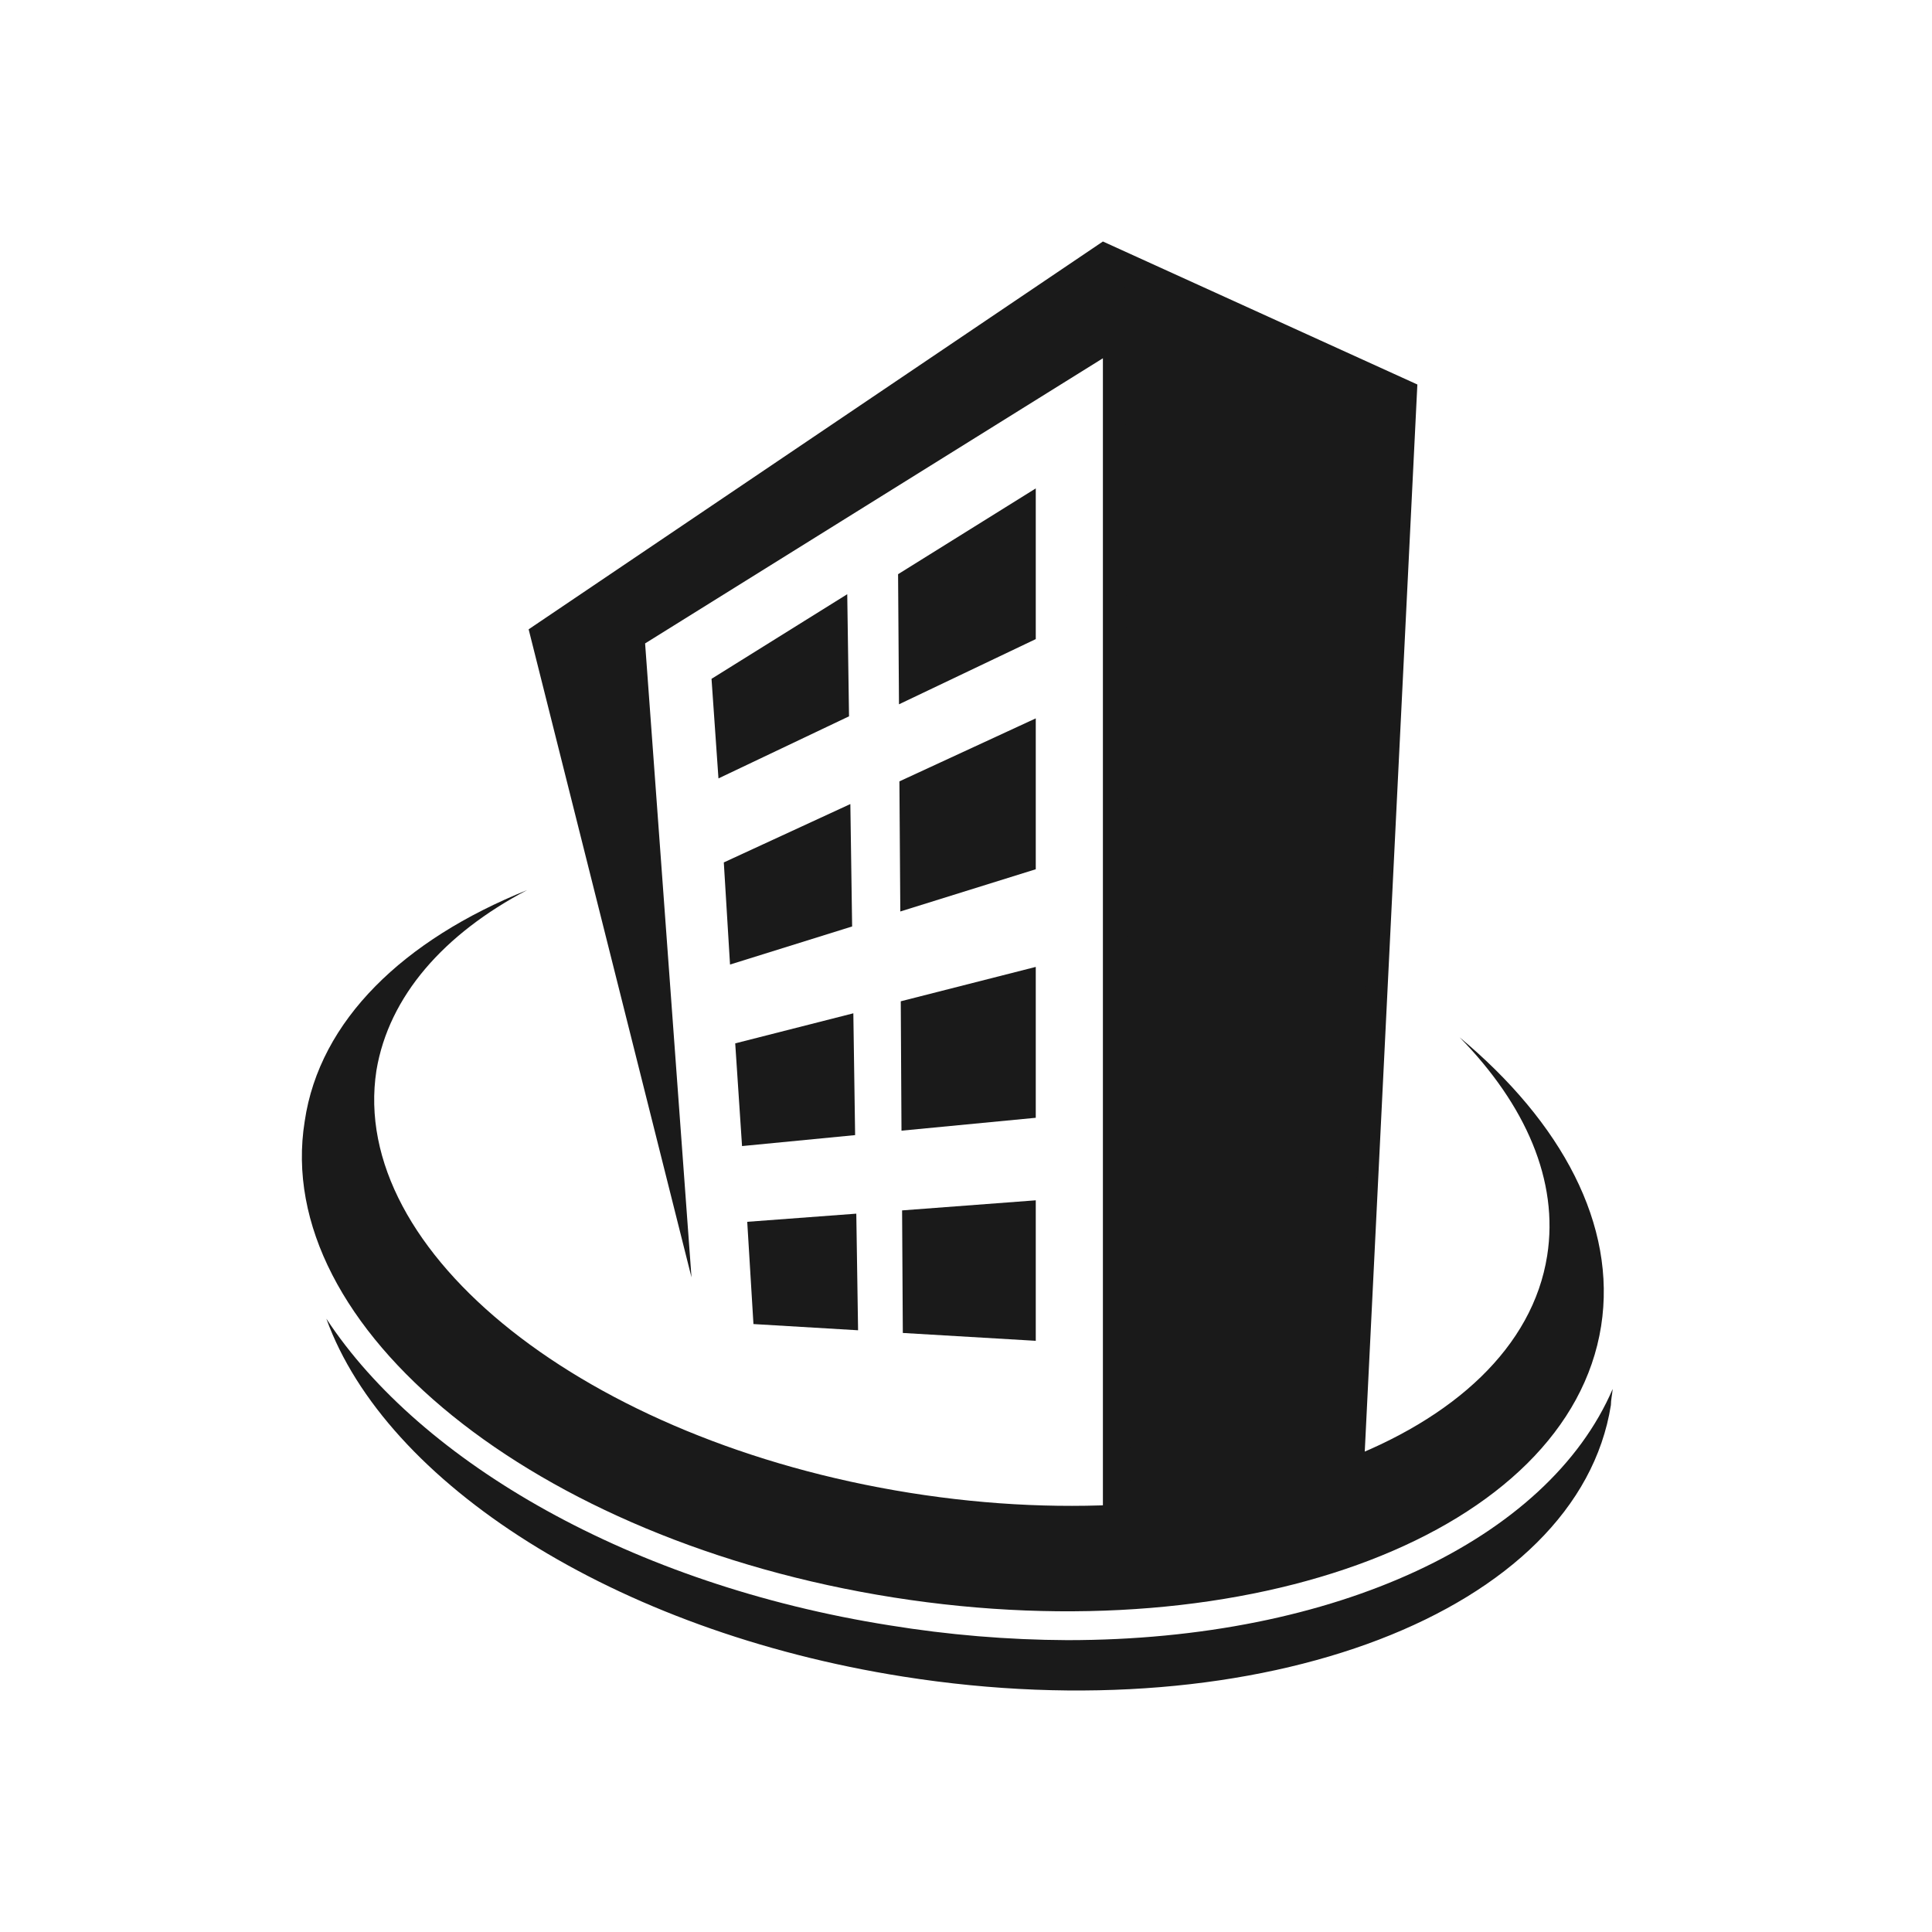
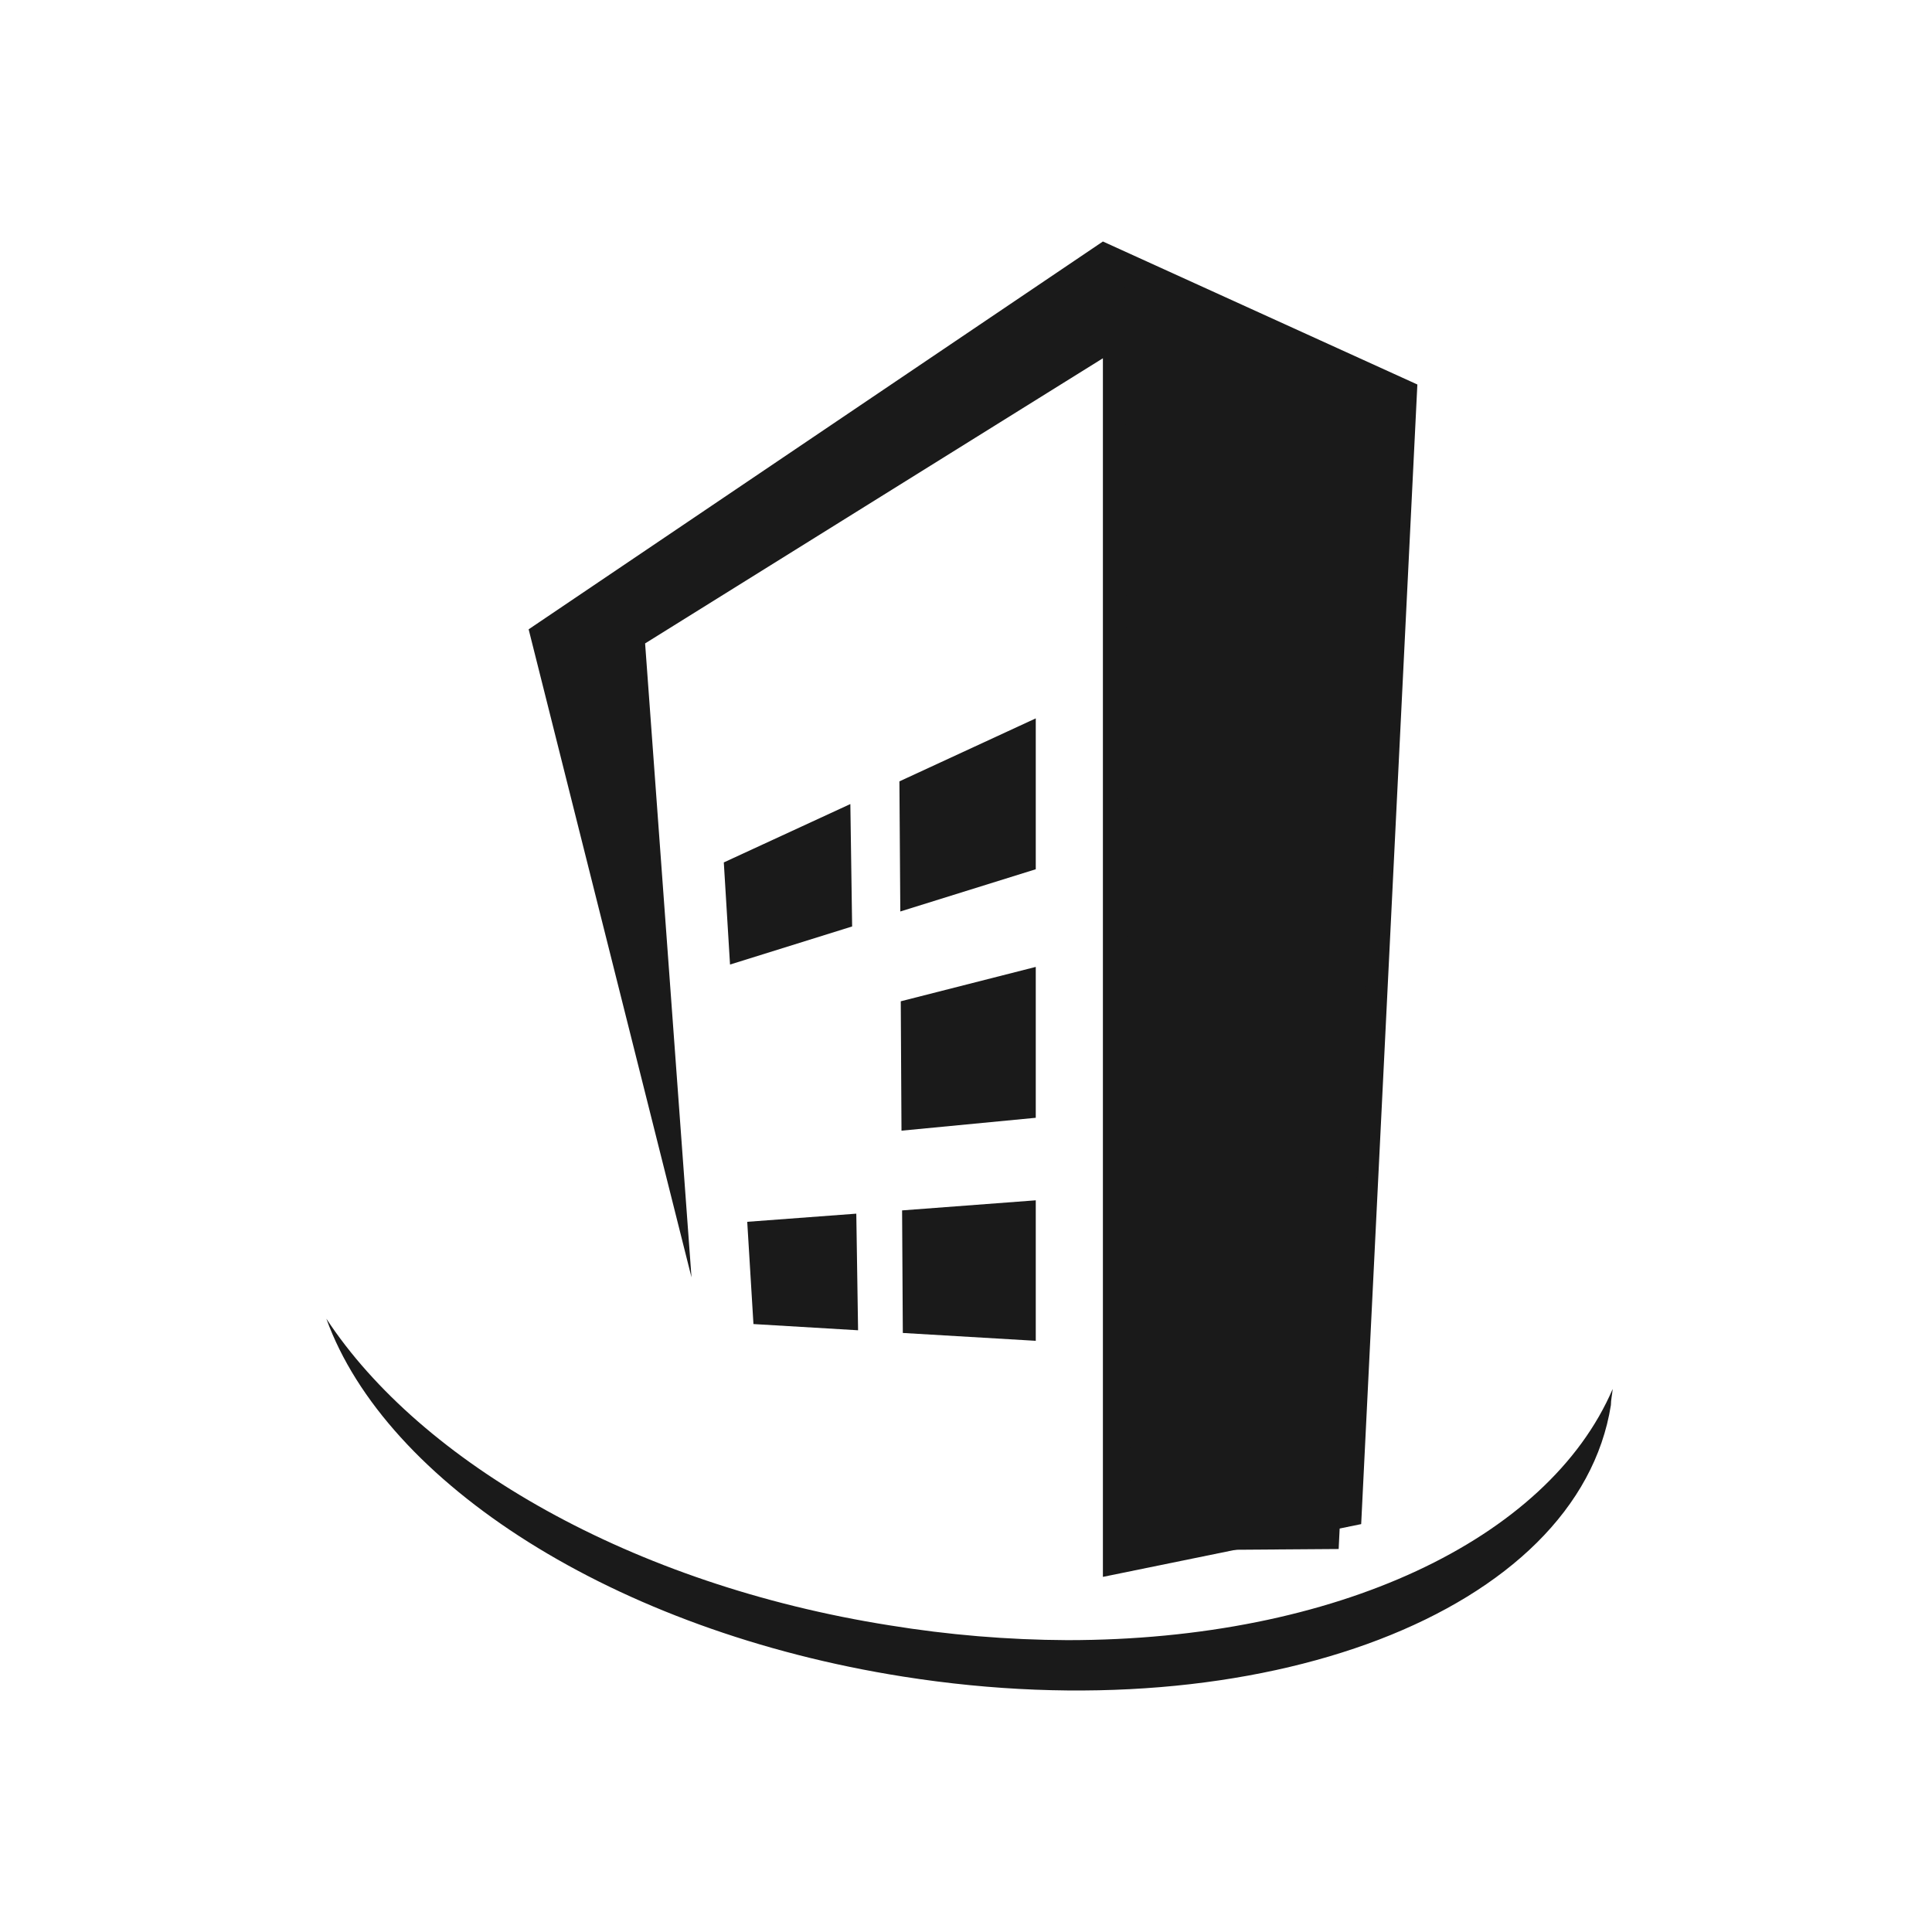
<svg xmlns="http://www.w3.org/2000/svg" width="64" height="64" viewBox="0 0 64 64" fill="none">
  <path d="M22.907 42.315L17.512 20.847L36.535 8L46.952 12.737L45.091 50.488L36.535 52.236V11.868L21.37 21.314L22.907 42.315Z" fill="#1A1A1A" />
  <path d="M37.453 51.362L37.261 9.001L46.102 15.158L44.345 51.313L37.453 51.362Z" fill="#1A1A1A" />
-   <path d="M48.351 34.362C50.535 36.591 51.645 39.114 51.252 41.598C50.3 47.636 40.845 51.161 30.143 49.453C19.441 47.744 11.537 41.495 12.47 35.457C12.883 32.992 14.714 30.93 17.458 29.487C13.383 31.127 10.585 33.792 10.094 37.141C8.99 43.984 17.733 51.048 29.598 52.918C41.463 54.789 51.959 50.768 53.039 43.93C53.564 40.582 51.738 37.185 48.351 34.362Z" fill="#1A1A1A" />
  <path d="M35.356 54.332C33.383 54.323 31.413 54.158 29.465 53.841C20.924 52.491 13.938 48.441 10.811 43.684C12.774 49.119 20.33 54.028 29.922 55.54C41.787 57.415 52.278 53.39 53.363 46.546C53.363 46.37 53.407 46.193 53.422 46.011C51.277 51.004 44.247 54.332 35.356 54.332Z" fill="#1A1A1A" />
-   <path d="M23.57 22.487L23.8 25.786L28.125 23.729L28.066 19.684L23.57 22.487Z" fill="#1A1A1A" />
-   <path d="M34.311 21.171V16.179L29.75 19.021L29.78 23.331L34.311 21.171Z" fill="#1A1A1A" />
  <path d="M23.977 28.569L24.183 31.952L28.228 30.69L28.169 26.635L23.977 28.569Z" fill="#1A1A1A" />
  <path d="M34.311 28.795V23.797L29.794 25.884L29.824 30.194L34.311 28.795Z" fill="#1A1A1A" />
-   <path d="M24.355 34.563L24.581 37.965L28.327 37.602L28.268 33.567L24.355 34.563Z" fill="#1A1A1A" />
  <path d="M34.311 37.028V32.03L29.839 33.169L29.863 37.455L34.311 37.028Z" fill="#1A1A1A" />
  <path d="M24.753 40.474L24.959 43.861L28.425 44.067L28.366 40.204L24.753 40.474Z" fill="#1A1A1A" />
  <path d="M34.311 44.416V39.762L29.883 40.096L29.907 44.156L34.311 44.416Z" fill="#1A1A1A" />
</svg>